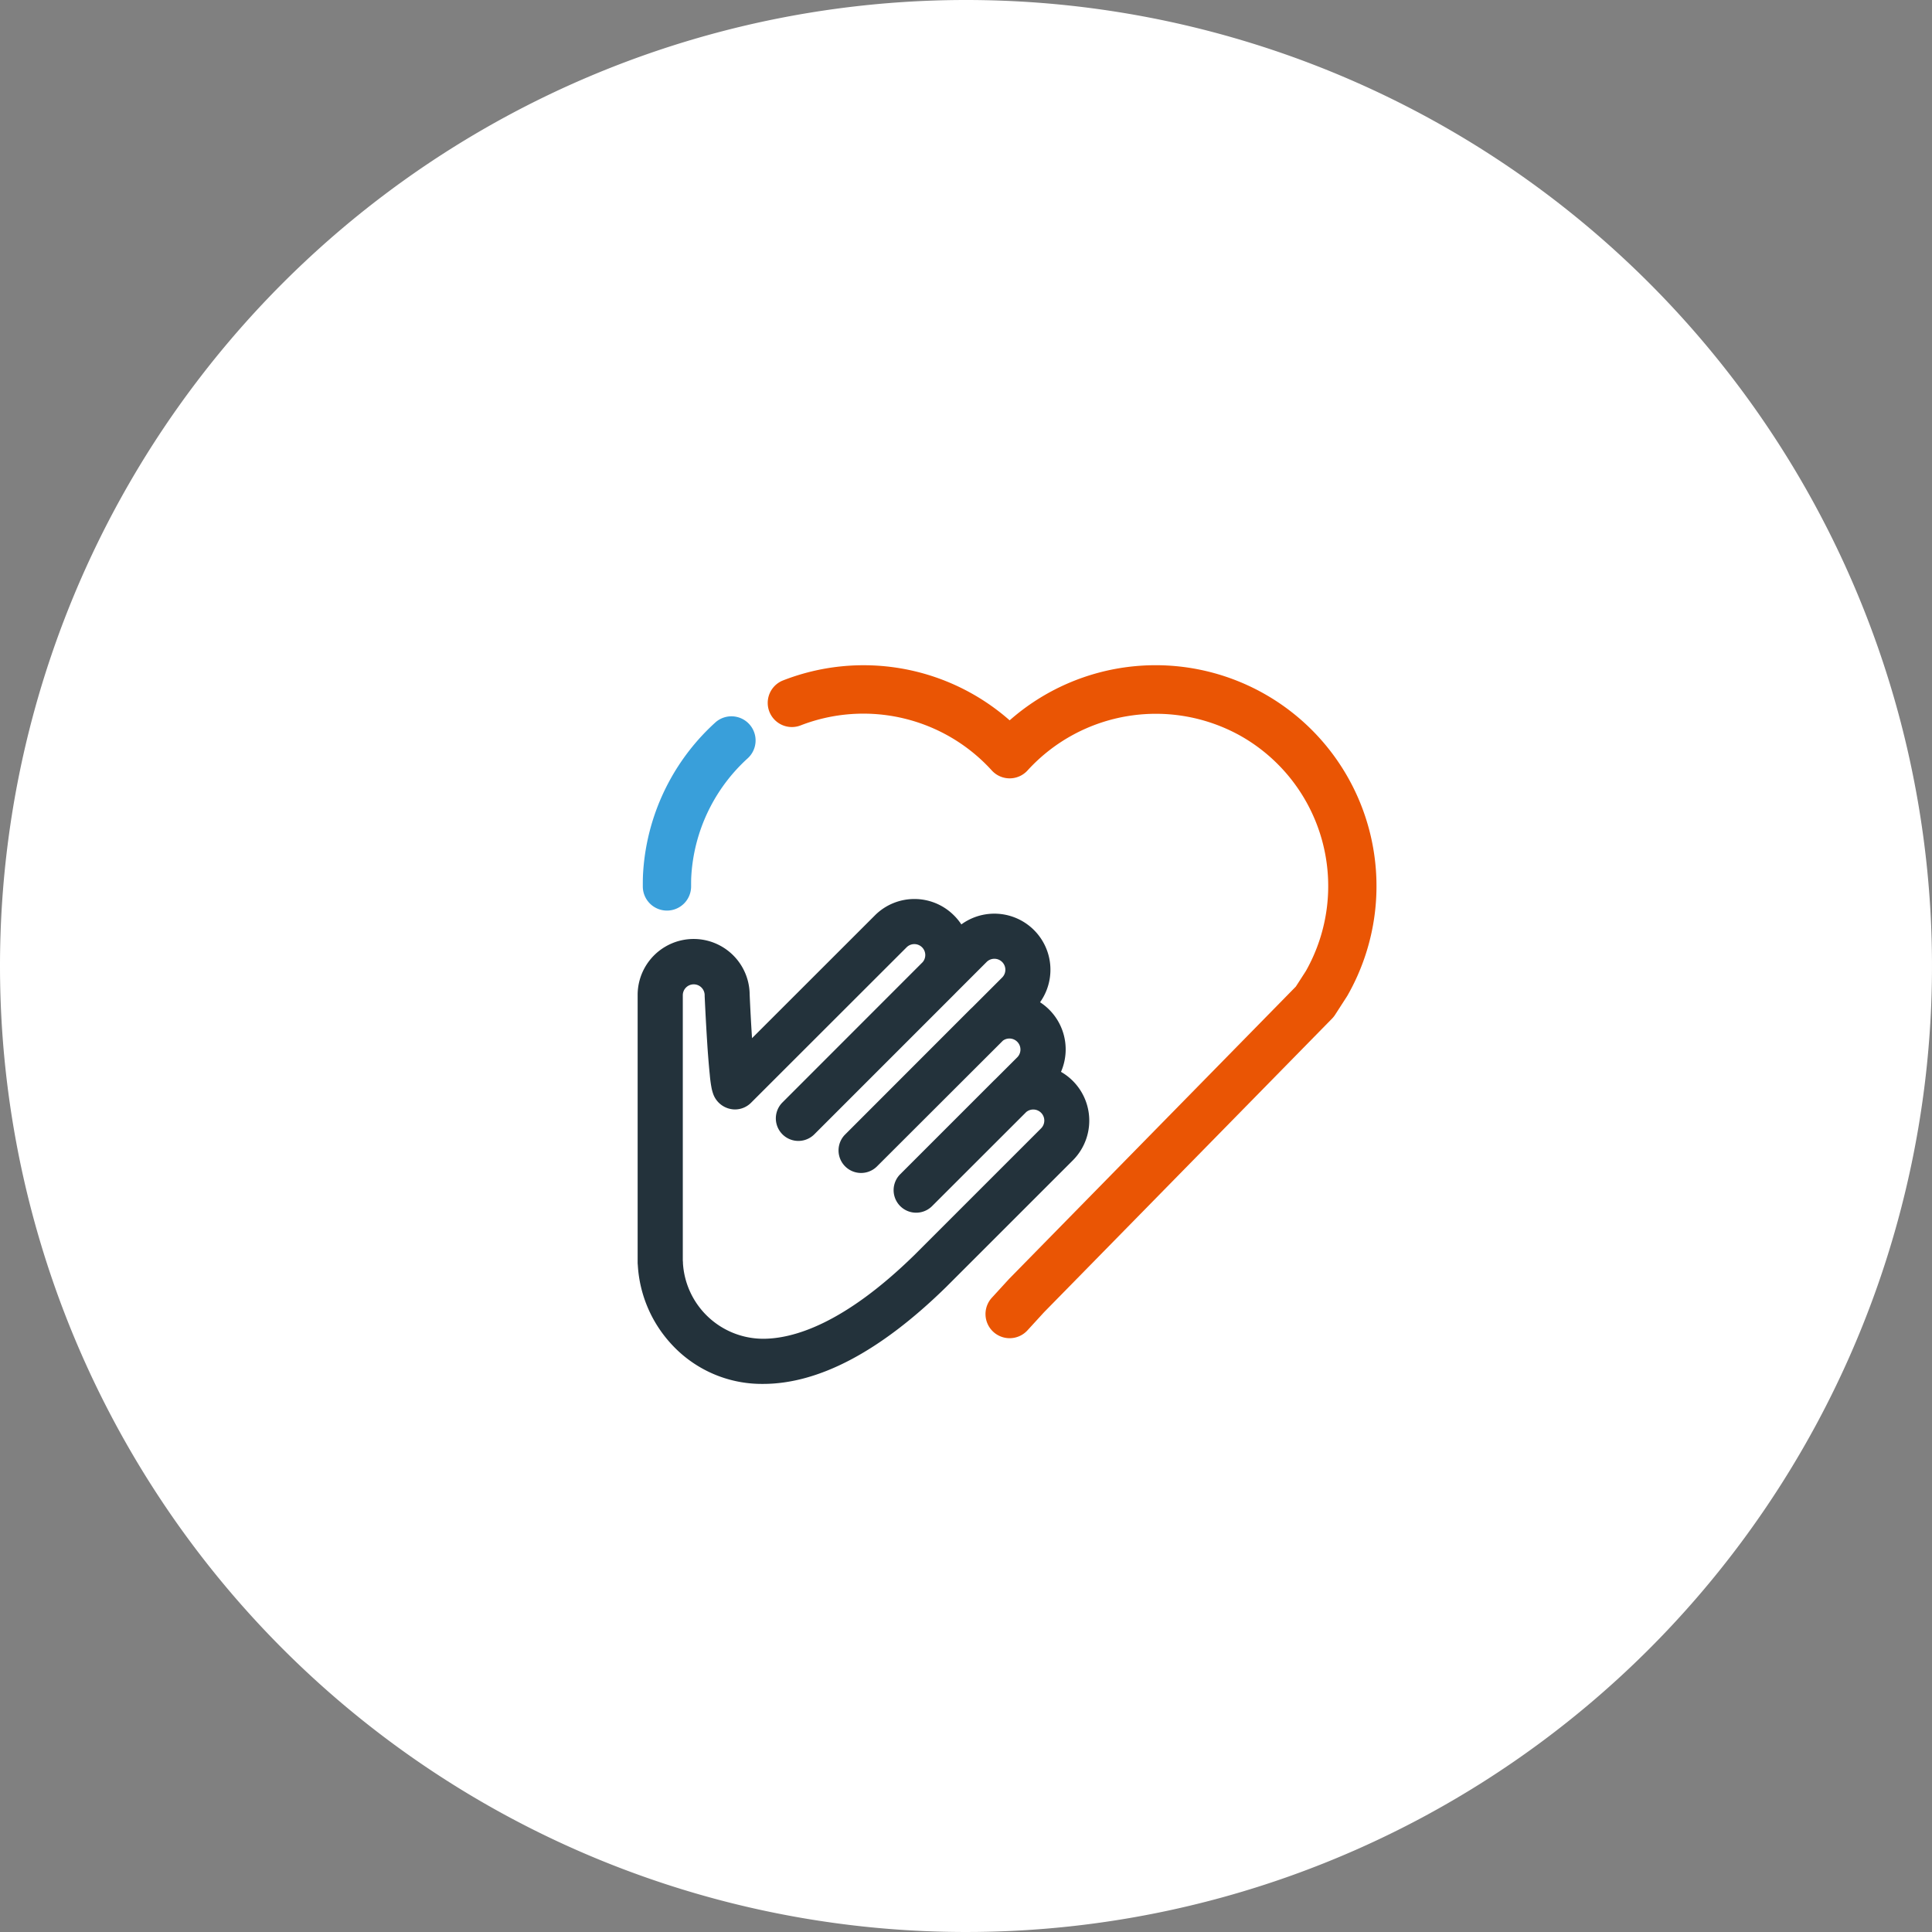
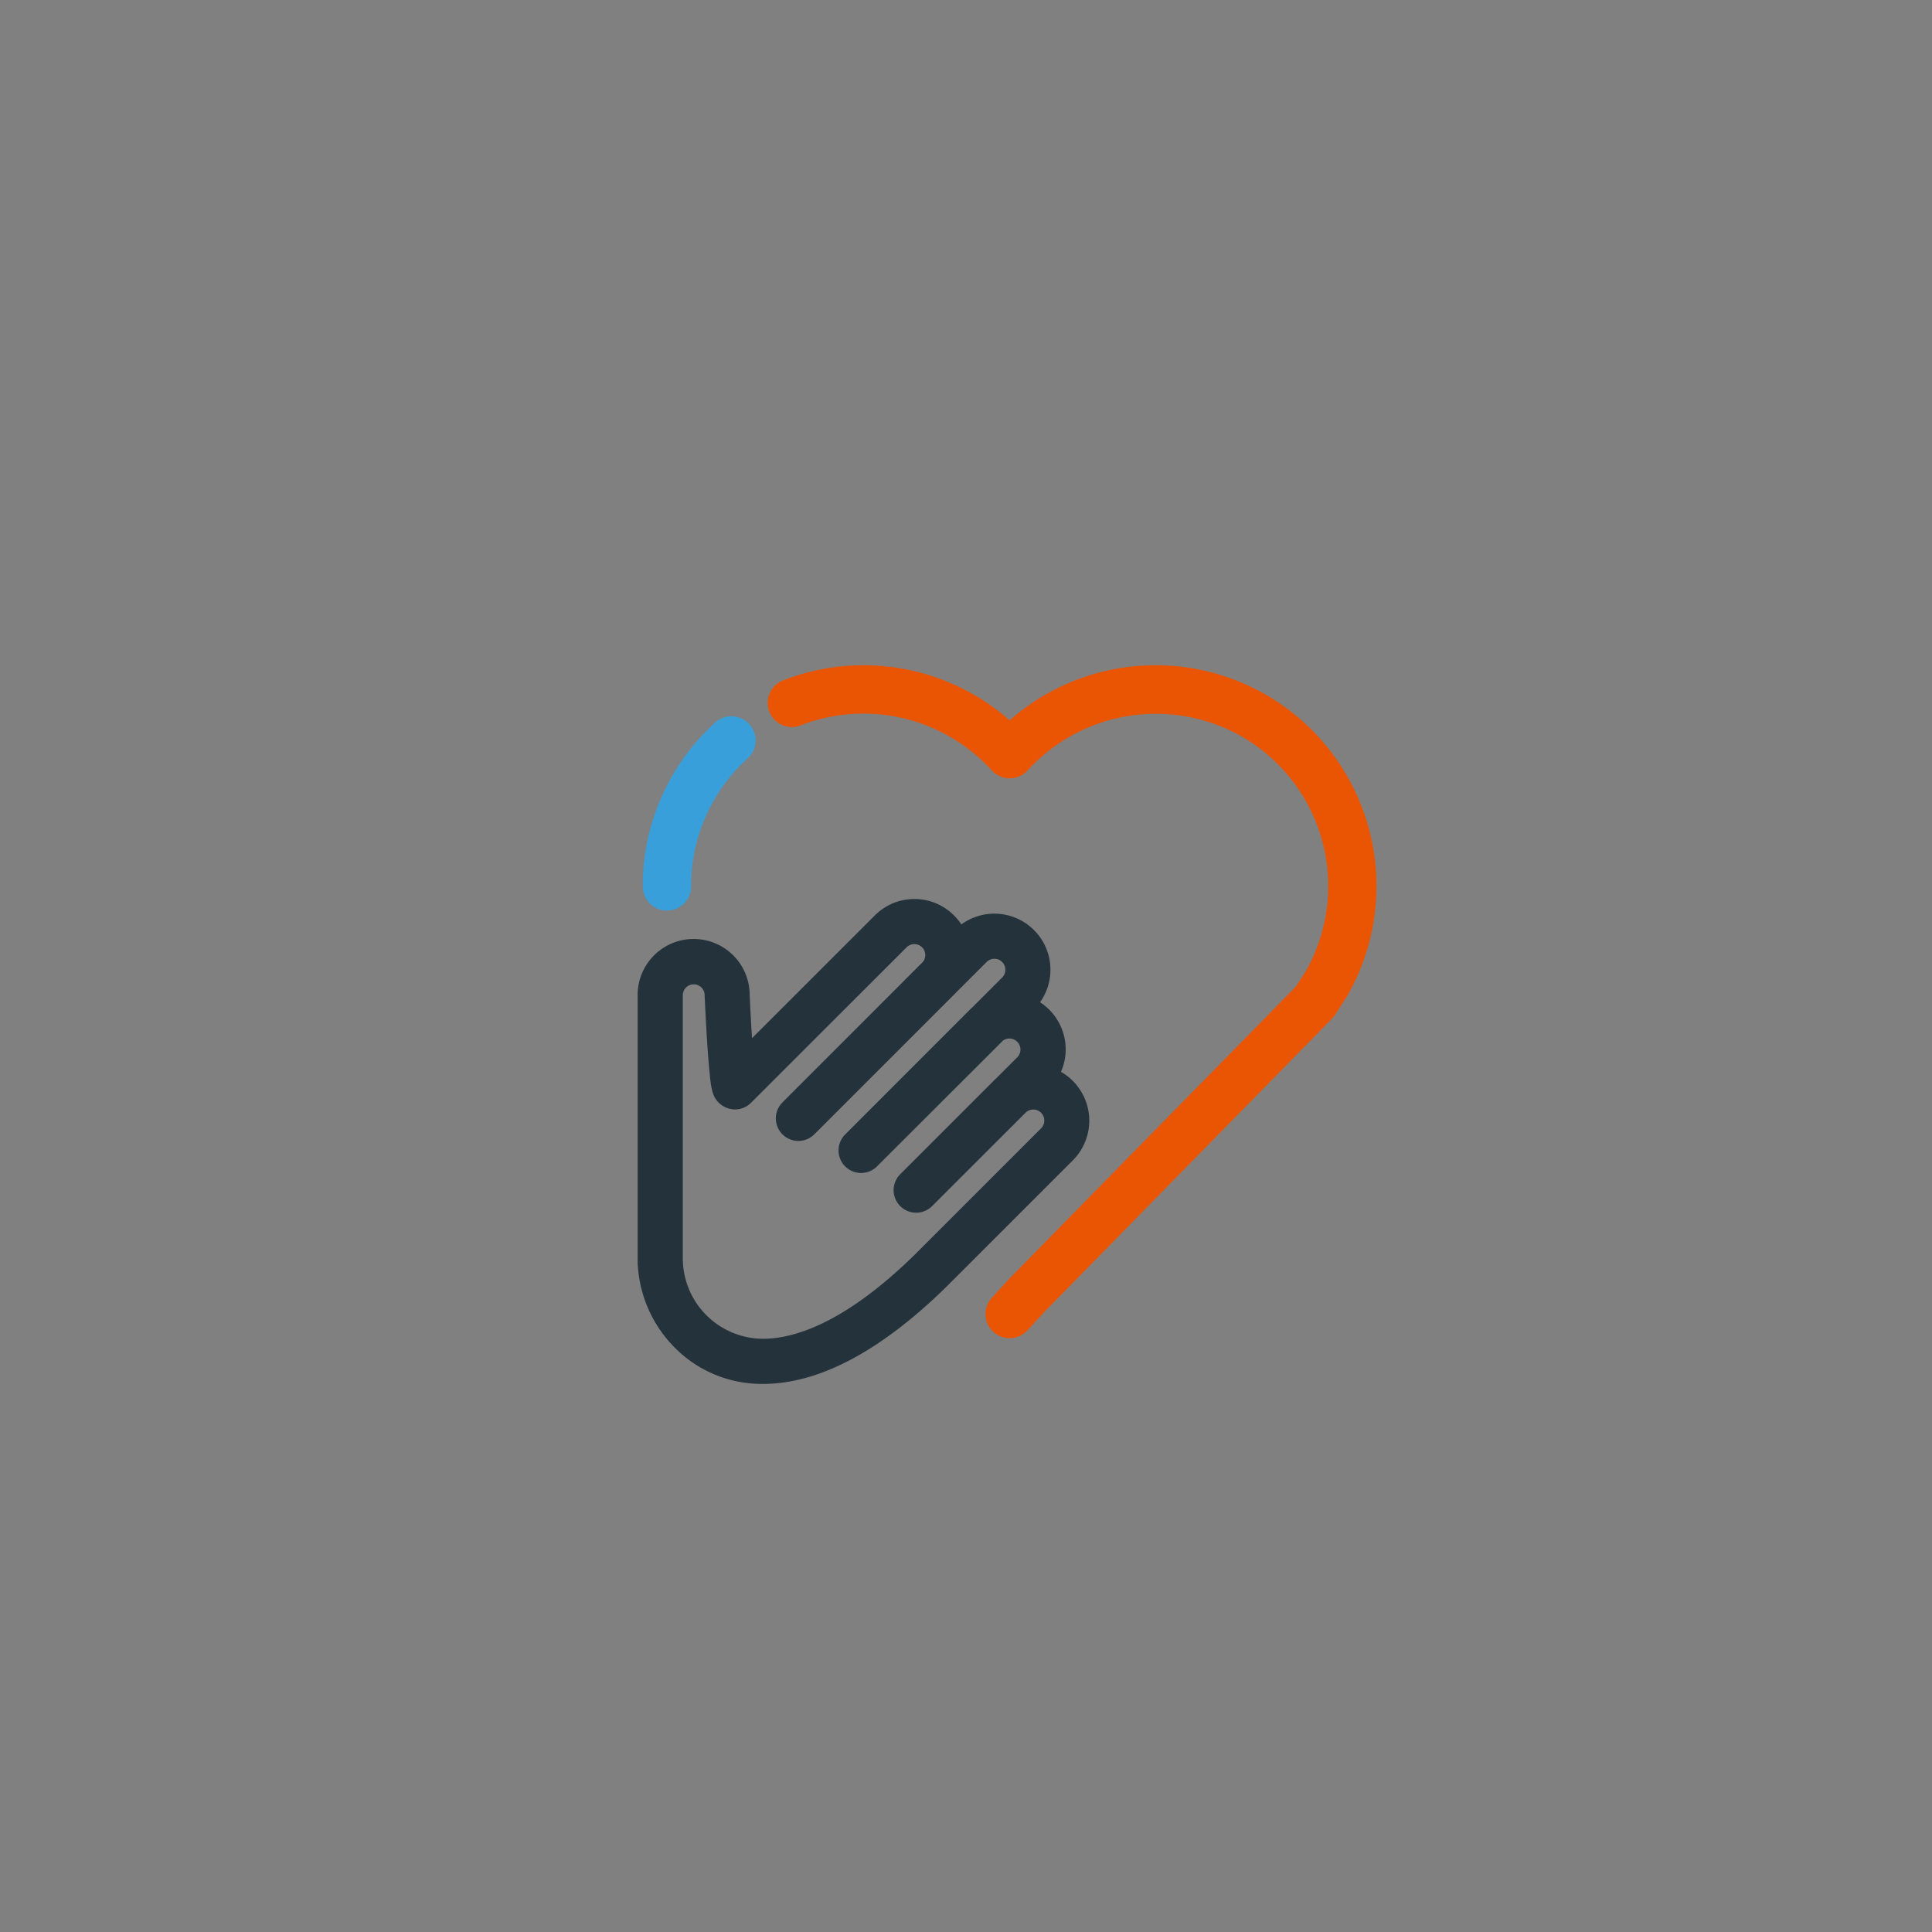
<svg xmlns="http://www.w3.org/2000/svg" width="120" height="120">
  <rect width="100%" height="100%" fill="#808080" stroke="none" />
-   <path d="M60 0A60 60 0 1 1 0 60 60 60 0 0 1 60 0Z" fill="#fff" />
  <path d="M56.792 55.839a3.465 3.465 0 0 1 2.419.978 3.505 3.505 0 0 1 .5.6 3.483 3.483 0 0 1 4.889 4.834 3.491 3.491 0 0 1 1.3 4.324 3.491 3.491 0 0 1 .738 5.494l-7.898 7.896-.012.011c-4.062 3.968-7.877 5.981-11.337 5.981a7.613 7.613 0 0 1-5.709-2.492 7.9 7.9 0 0 1-2.065-4.858l-.012-.142V61.818a3.479 3.479 0 0 1 6.958-.035c.039.883.091 1.841.147 2.7l7.652-7.647.017-.017a3.465 3.465 0 0 1 2.413-.98Zm.521 3.917a.68.68 0 0 0-.988-.931l-9.675 9.668a1.411 1.411 0 0 1-1 .417 1.449 1.449 0 0 1-1.363-.995 2.581 2.581 0 0 1-.1-.389 8.09 8.09 0 0 1-.1-.757 52.675 52.675 0 0 1-.162-2.014c-.092-1.421-.156-2.86-.157-2.875s0-.041 0-.062a.679.679 0 0 0-1.358 0v16.473l.009.112v.06a5 5 0 0 0 4.978 4.69c1.858 0 4.992-.9 9.374-5.178l7.886-7.884a.686.686 0 0 0-.917-1.019l-5.866 5.861a1.4 1.4 0 0 1-1.979-1.98l5.812-5.812q.058-.058.118-.113l1.367-1.365a.685.685 0 0 0-.9-1.026l-7.839 7.828a1.4 1.4 0 0 1-1.979-1.98l7.763-7.769c.046-.046.093-.091.142-.134l1.867-1.867a.682.682 0 0 0-.967-.963l-1.933 1.933-.05.053-.017.017-8.7 8.7a1.4 1.4 0 0 1-1.98-1.98l.028-.028Z" fill="#23323b" />
  <path d="M62.711 83.118a1.5 1.5 0 0 1-1.106-2.513l1.047-1.144.035-.037 17.8-18.146.623-.966a10.719 10.719 0 0 0-4.02-14.586 10.785 10.785 0 0 0-13.265 2.125 1.5 1.5 0 0 1-1.113.494 1.5 1.5 0 0 1-1.113-.494 10.778 10.778 0 0 0-11.9-2.784 1.5 1.5 0 0 1-1.1-2.79 13.736 13.736 0 0 1 14.112 2.464 13.716 13.716 0 0 1 15.863-1.621 13.719 13.719 0 0 1 5.121 18.713q-.02.036-.043.07l-.729 1.13a1.5 1.5 0 0 1-.19.237L64.846 81.507l-1.03 1.125a1.5 1.5 0 0 1-1.105.486Z" fill="#ea5504" />
  <path d="M41.426 56.558a1.5 1.5 0 0 1-1.5-1.5c0-.2 0-.411.008-.627v-.014c.018-.406.055-.814.109-1.213a13.745 13.745 0 0 1 4.395-8.337 1.5 1.5 0 0 1 2.012 2.225 10.742 10.742 0 0 0-3.434 6.516c-.042.308-.07.622-.085.936-.005.162-.005.334-.005.516a1.5 1.5 0 0 1-1.5 1.498Z" fill="#399fda" />
</svg>